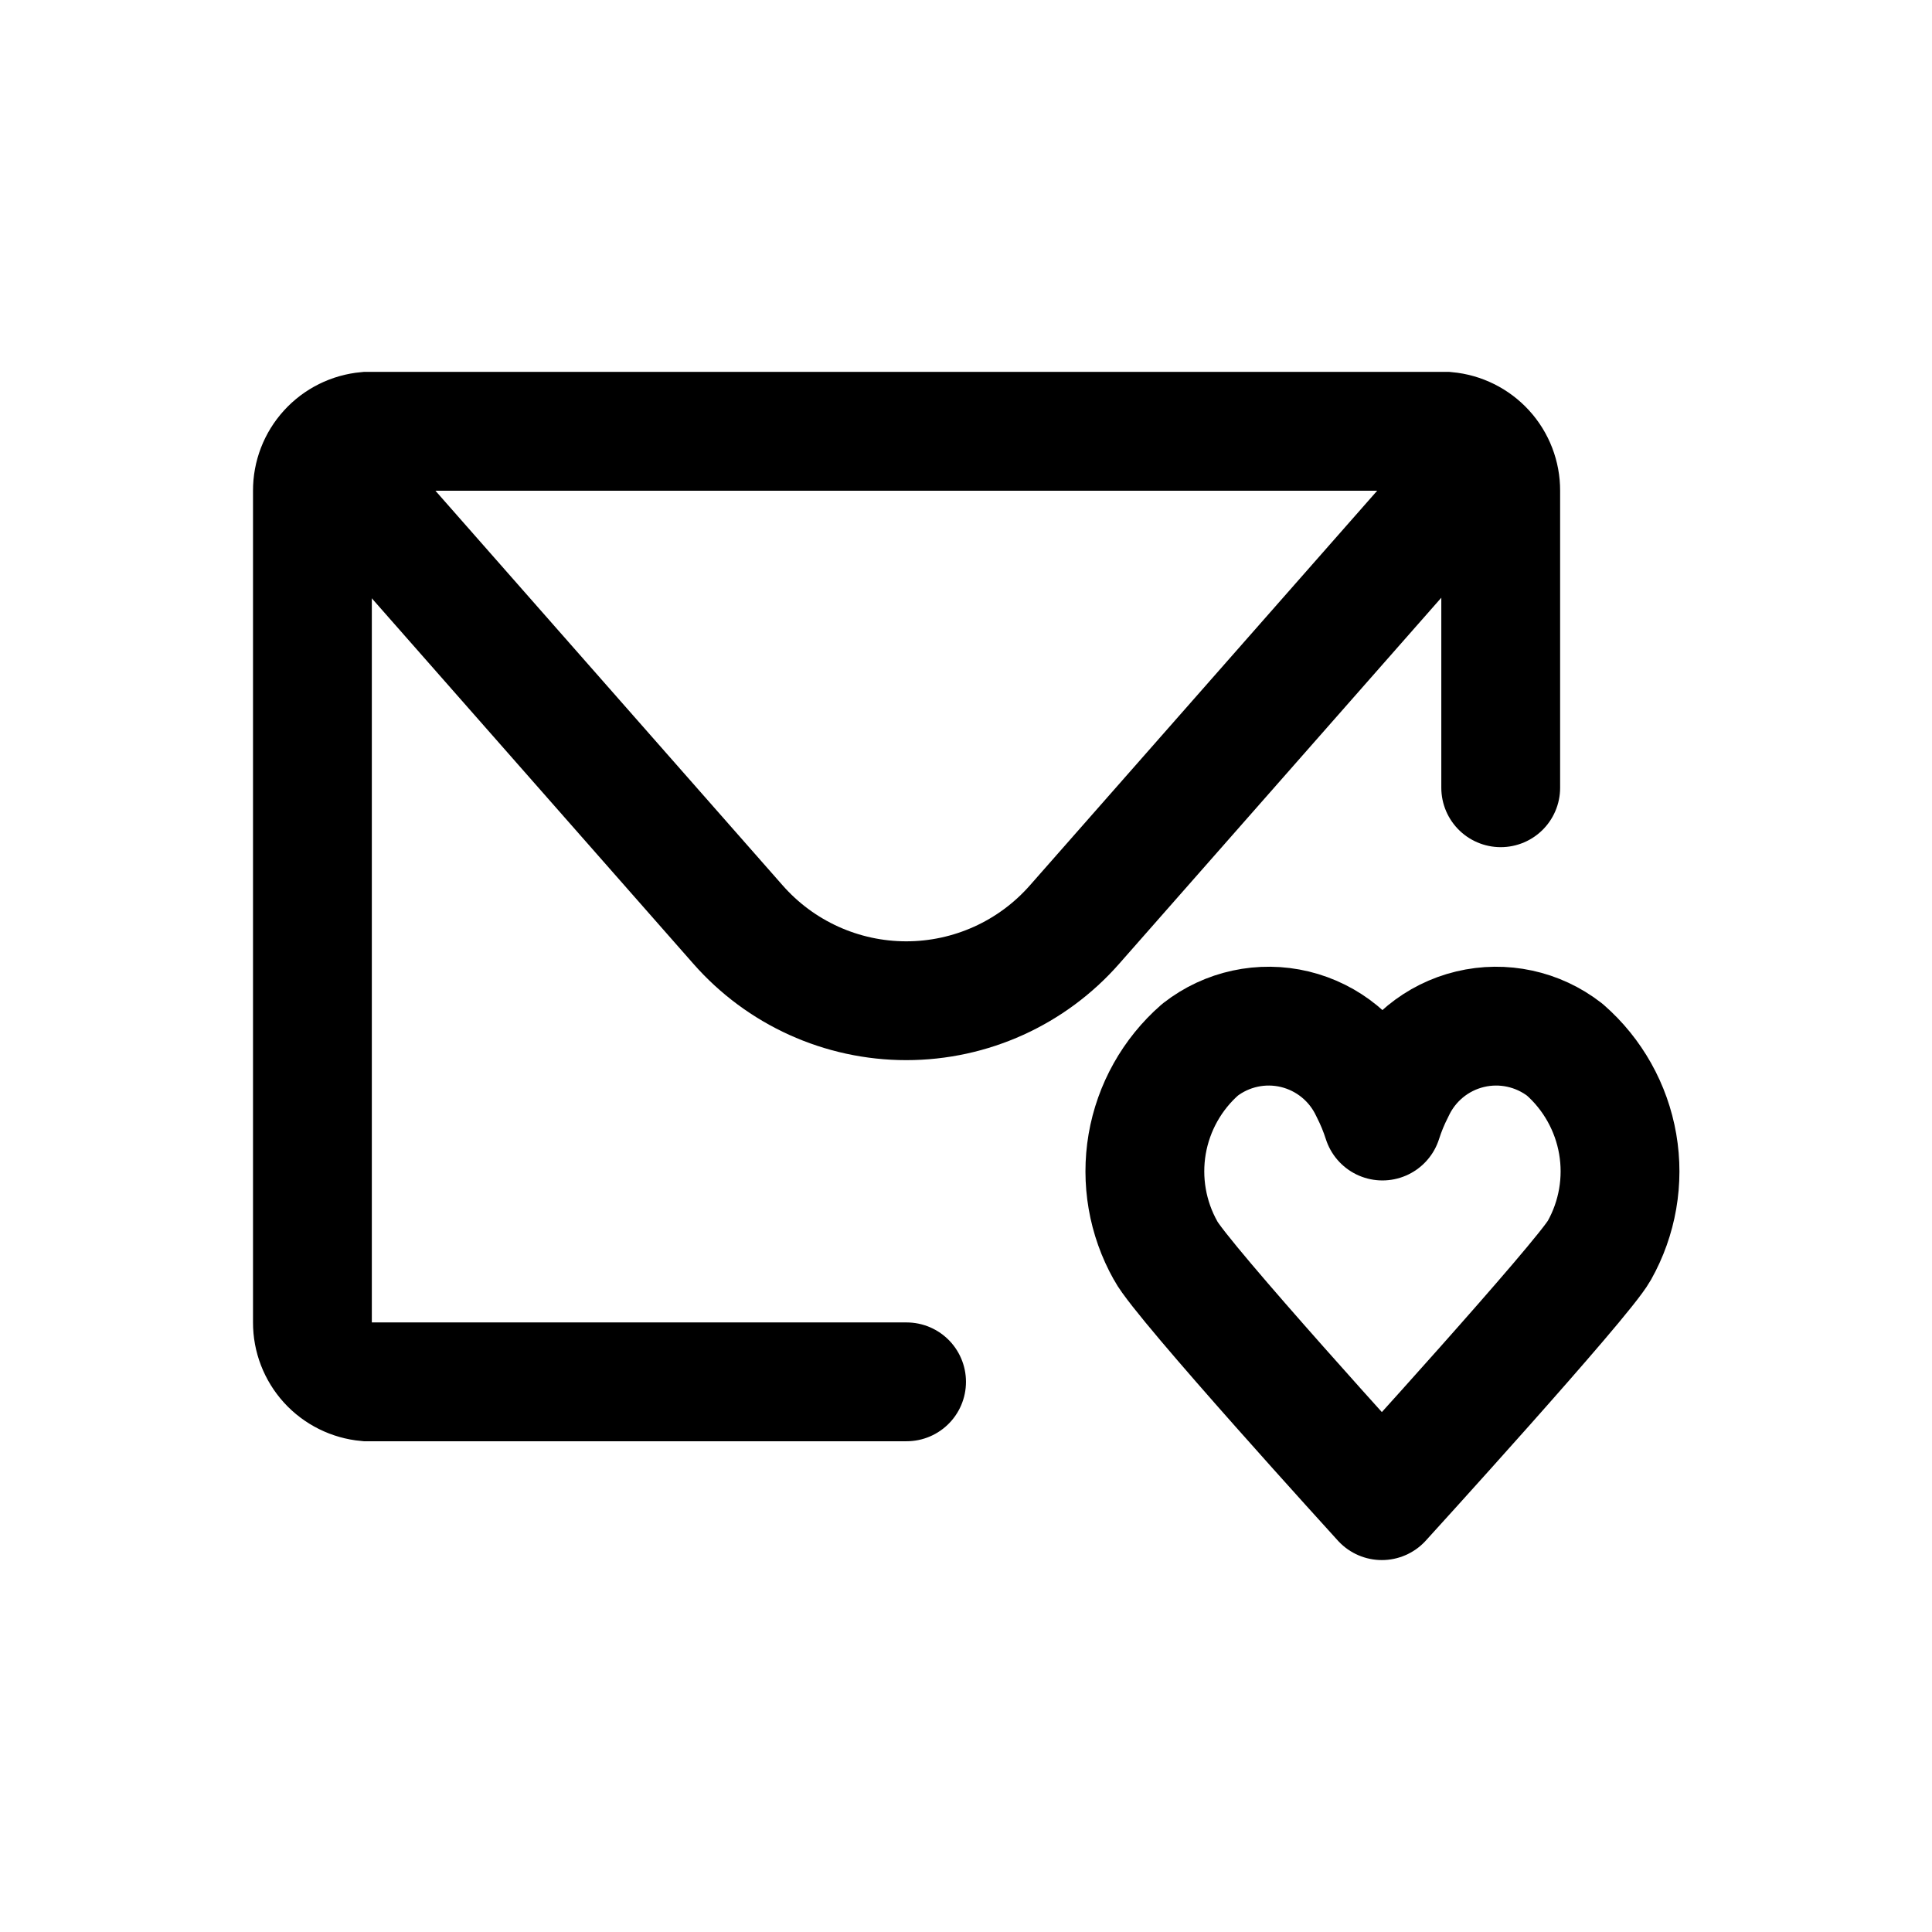
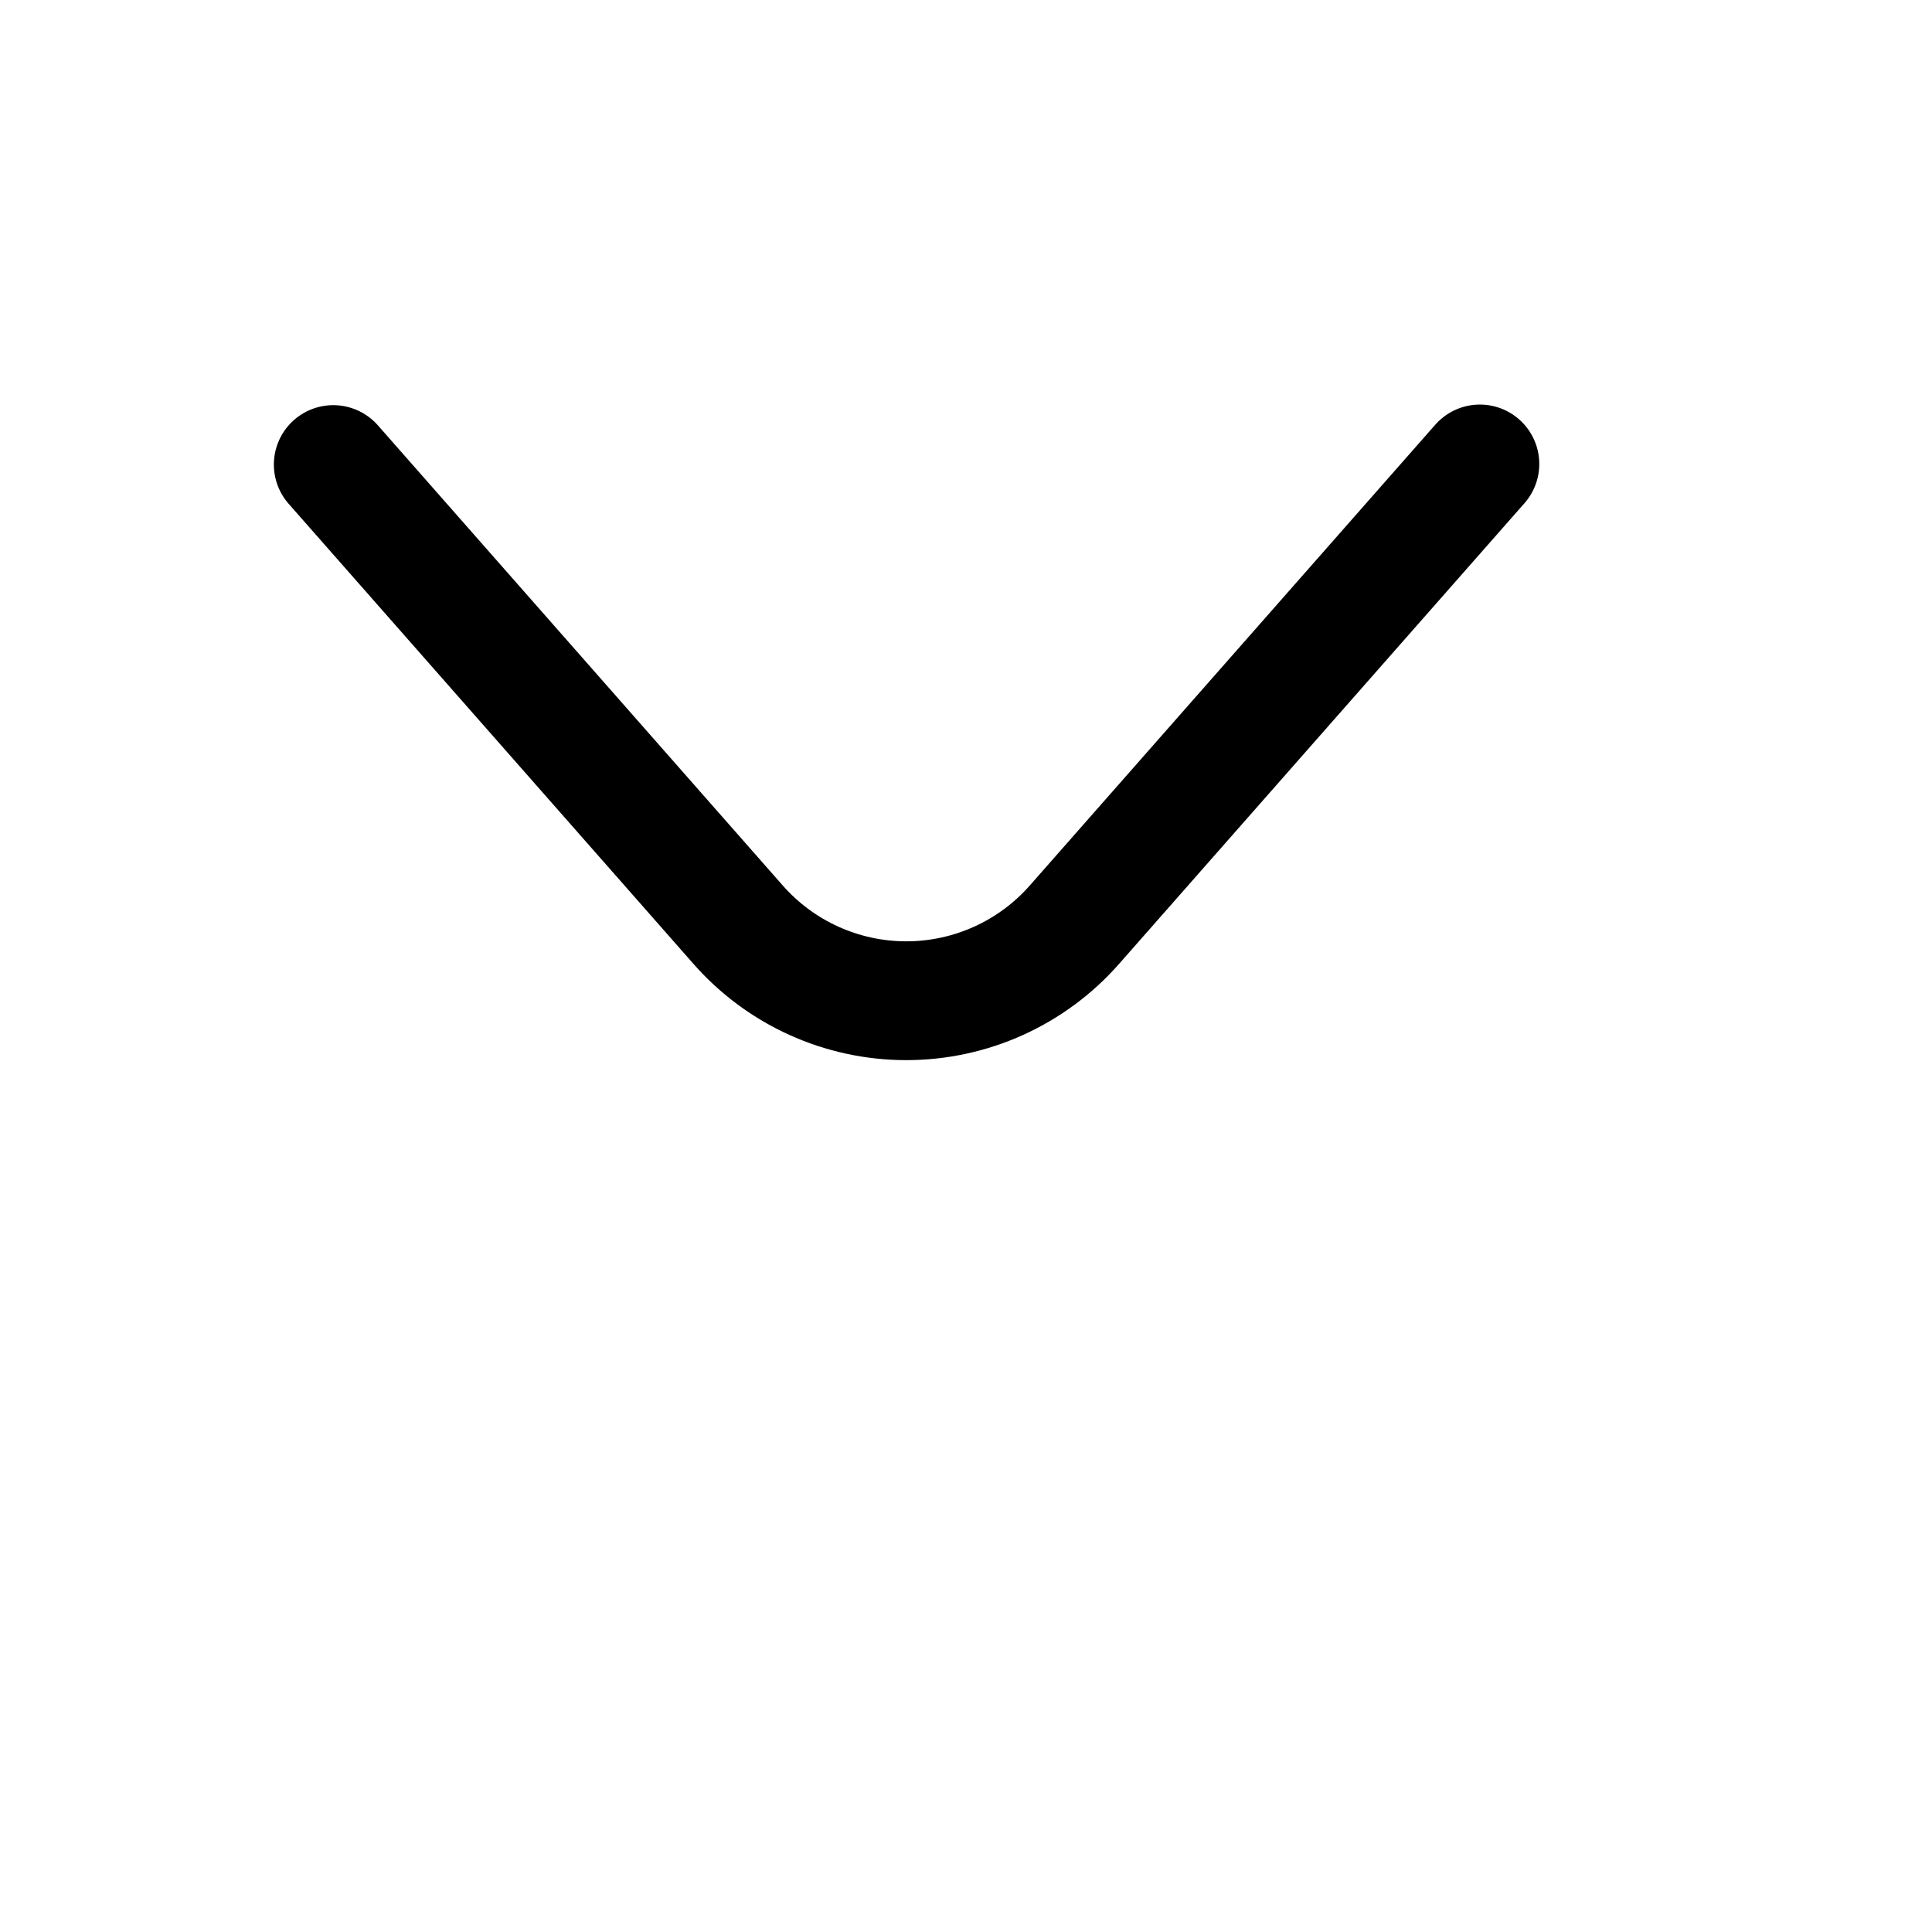
<svg xmlns="http://www.w3.org/2000/svg" width="800px" height="800px" version="1.1" viewBox="144 144 512 512">
  <defs>
    <clipPath id="a">
-       <path d="m148.09 148.09h503.81v503.81h-503.81z" />
-     </clipPath>
+       </clipPath>
  </defs>
-   <path transform="matrix(15.744 0 0 15.744 148.09 148.09)" d="m26.66 20.79c0.306-0.544 0.416-1.177 0.31-1.793-0.106-0.615-0.42-1.176-0.89-1.587-0.452-0.352-1.04-0.479-1.596-0.345-0.557 0.134-1.022 0.515-1.264 1.035-0.084 0.164-0.154 0.334-0.21 0.51-0.056-0.175-0.126-0.346-0.21-0.51-0.242-0.52-0.707-0.9-1.264-1.035-0.557-0.134-1.145-0.007-1.596 0.345-0.47 0.411-0.784 0.972-0.89 1.587-0.105 0.616 0.004 1.249 0.31 1.793 0.26 0.5 3.64 4.21 3.64 4.21s3.38-3.71 3.66-4.21zm0 0" fill="none" stroke="#000000" stroke-linecap="round" stroke-linejoin="round" stroke-width="2" />
  <g clip-path="url(#a)">
-     <path transform="matrix(15.744 0 0 15.744 148.09 148.09)" d="m15 23h-9.09c-0.249-0.023-0.481-0.138-0.65-0.323-0.168-0.185-0.262-0.427-0.261-0.677v-14c-9.92e-4 -0.25 0.092-0.492 0.261-0.677 0.168-0.185 0.4-0.3 0.65-0.323h18.18c0.249 0.023 0.481 0.138 0.65 0.323 0.169 0.185 0.262 0.427 0.261 0.677v5" fill="none" stroke="#000000" stroke-linecap="round" stroke-miterlimit="10" stroke-width="2" />
-   </g>
+     </g>
  <path transform="matrix(15.744 0 0 15.744 148.09 148.09)" d="m24.65 7.55-6.82 7.75c-0.716 0.817-1.749 1.285-2.835 1.285s-2.119-0.468-2.835-1.285l-6.81-7.74" fill="none" stroke="#000000" stroke-linecap="round" stroke-linejoin="round" stroke-width="2" />
</svg>